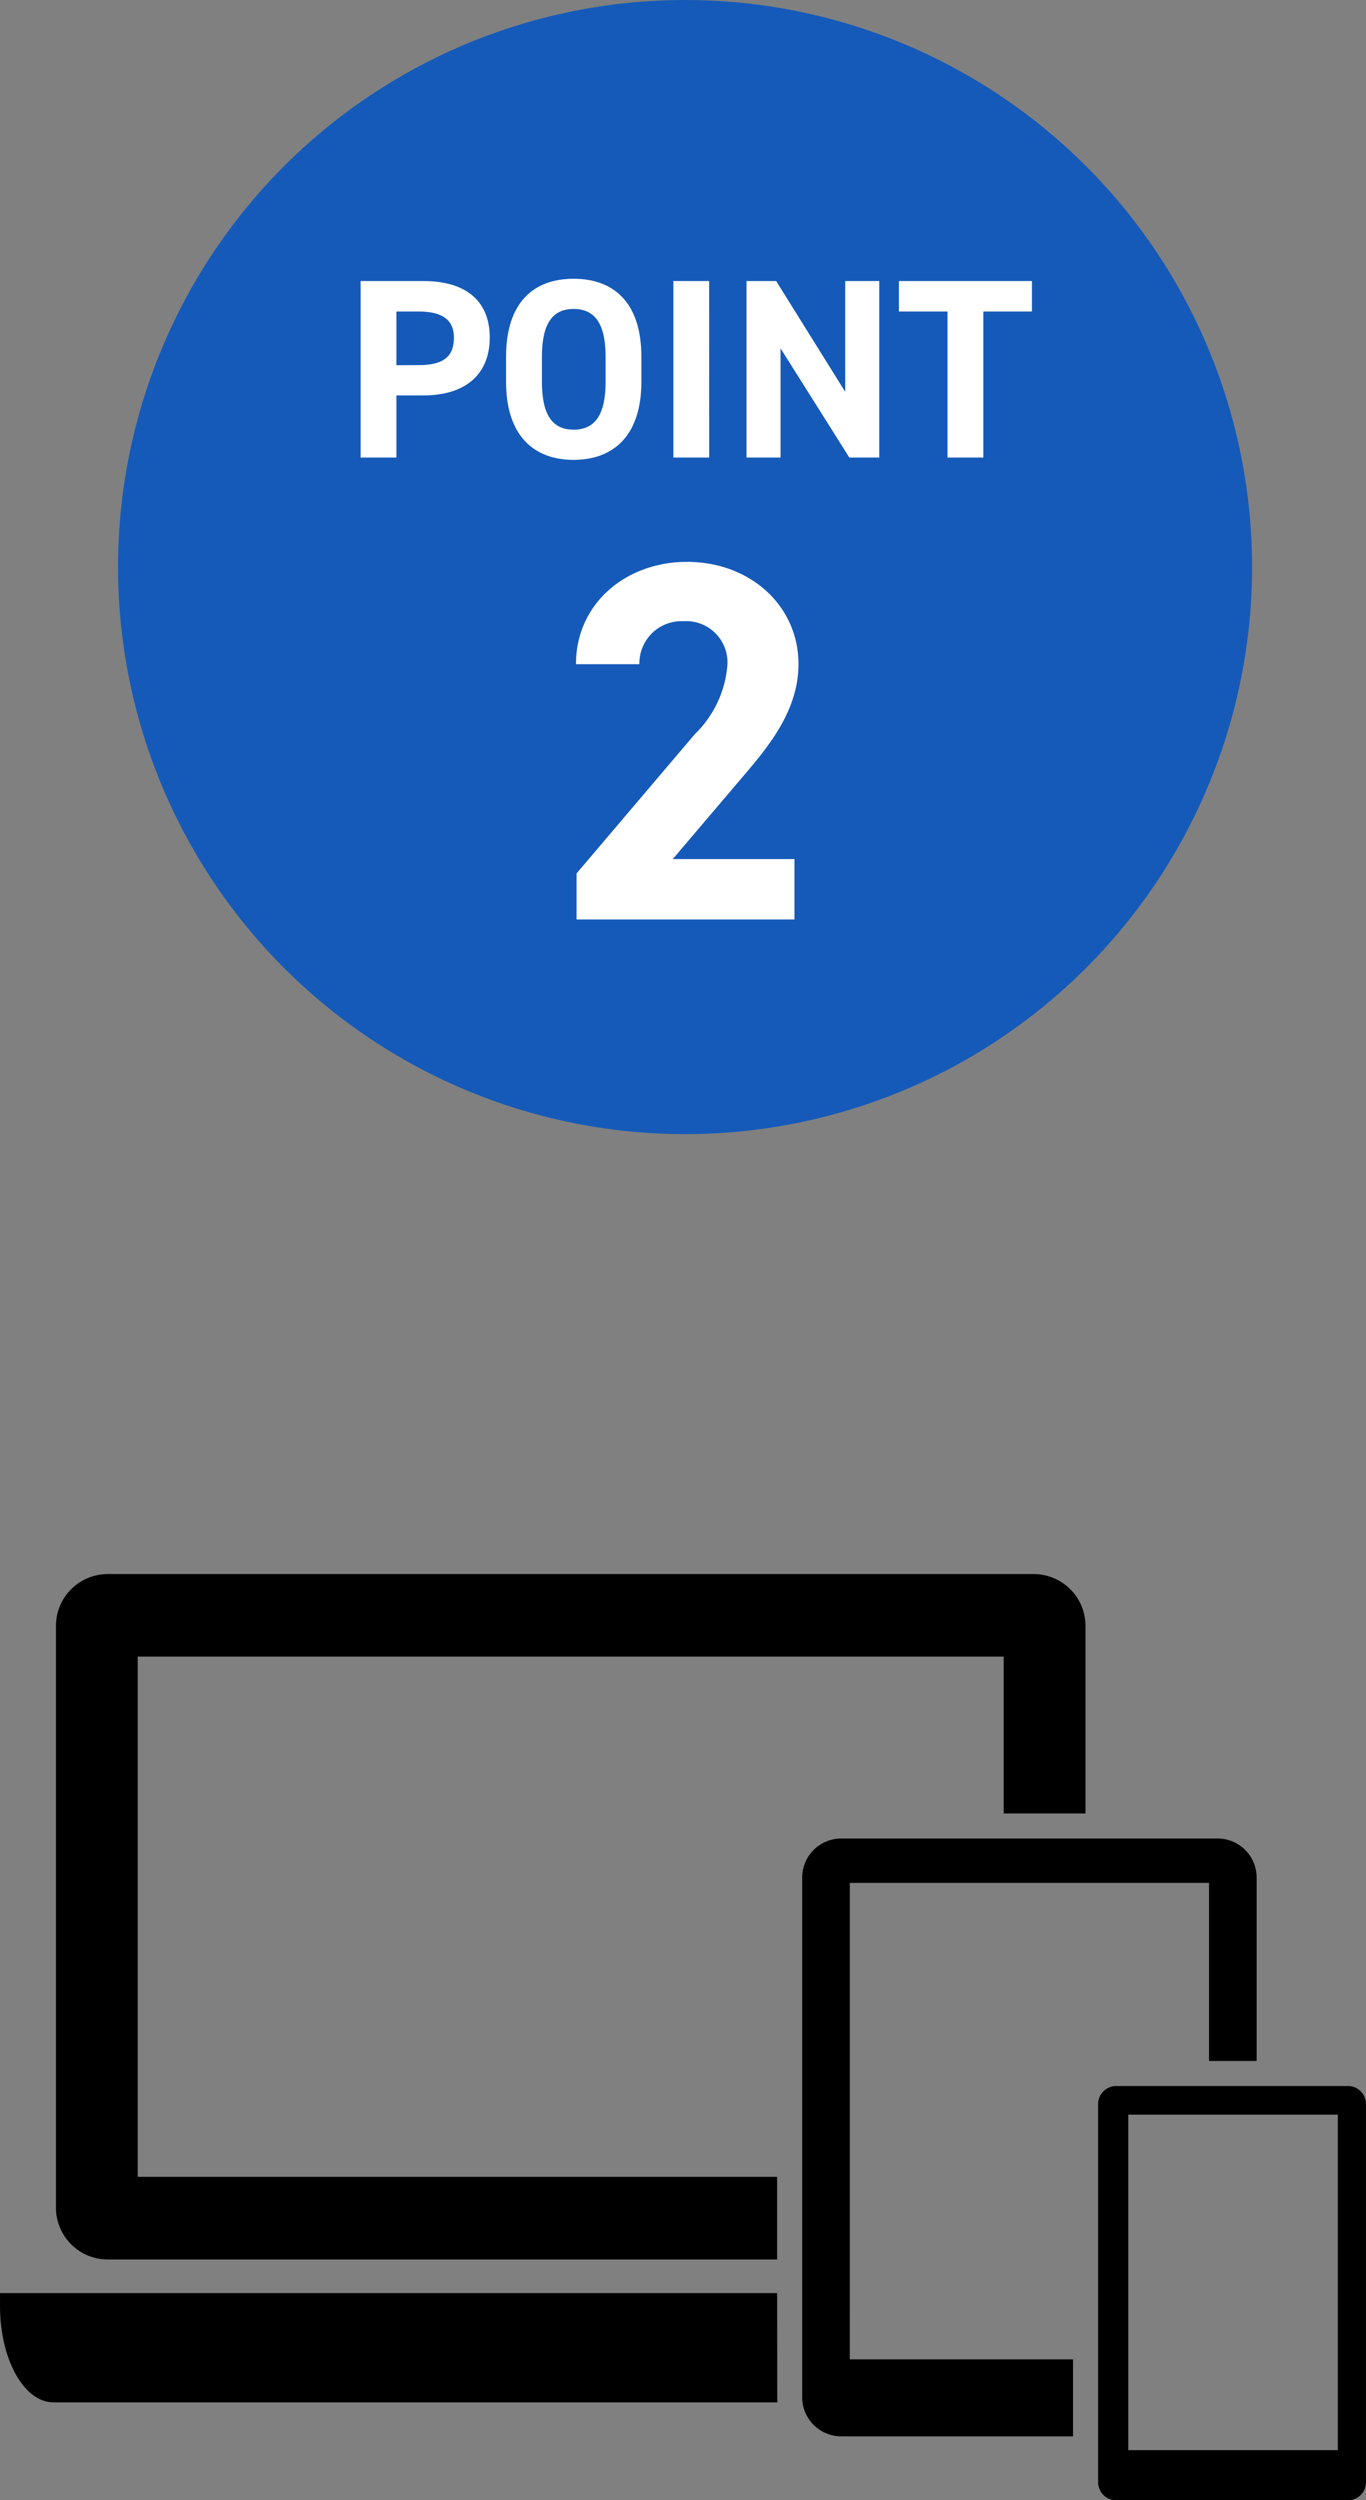
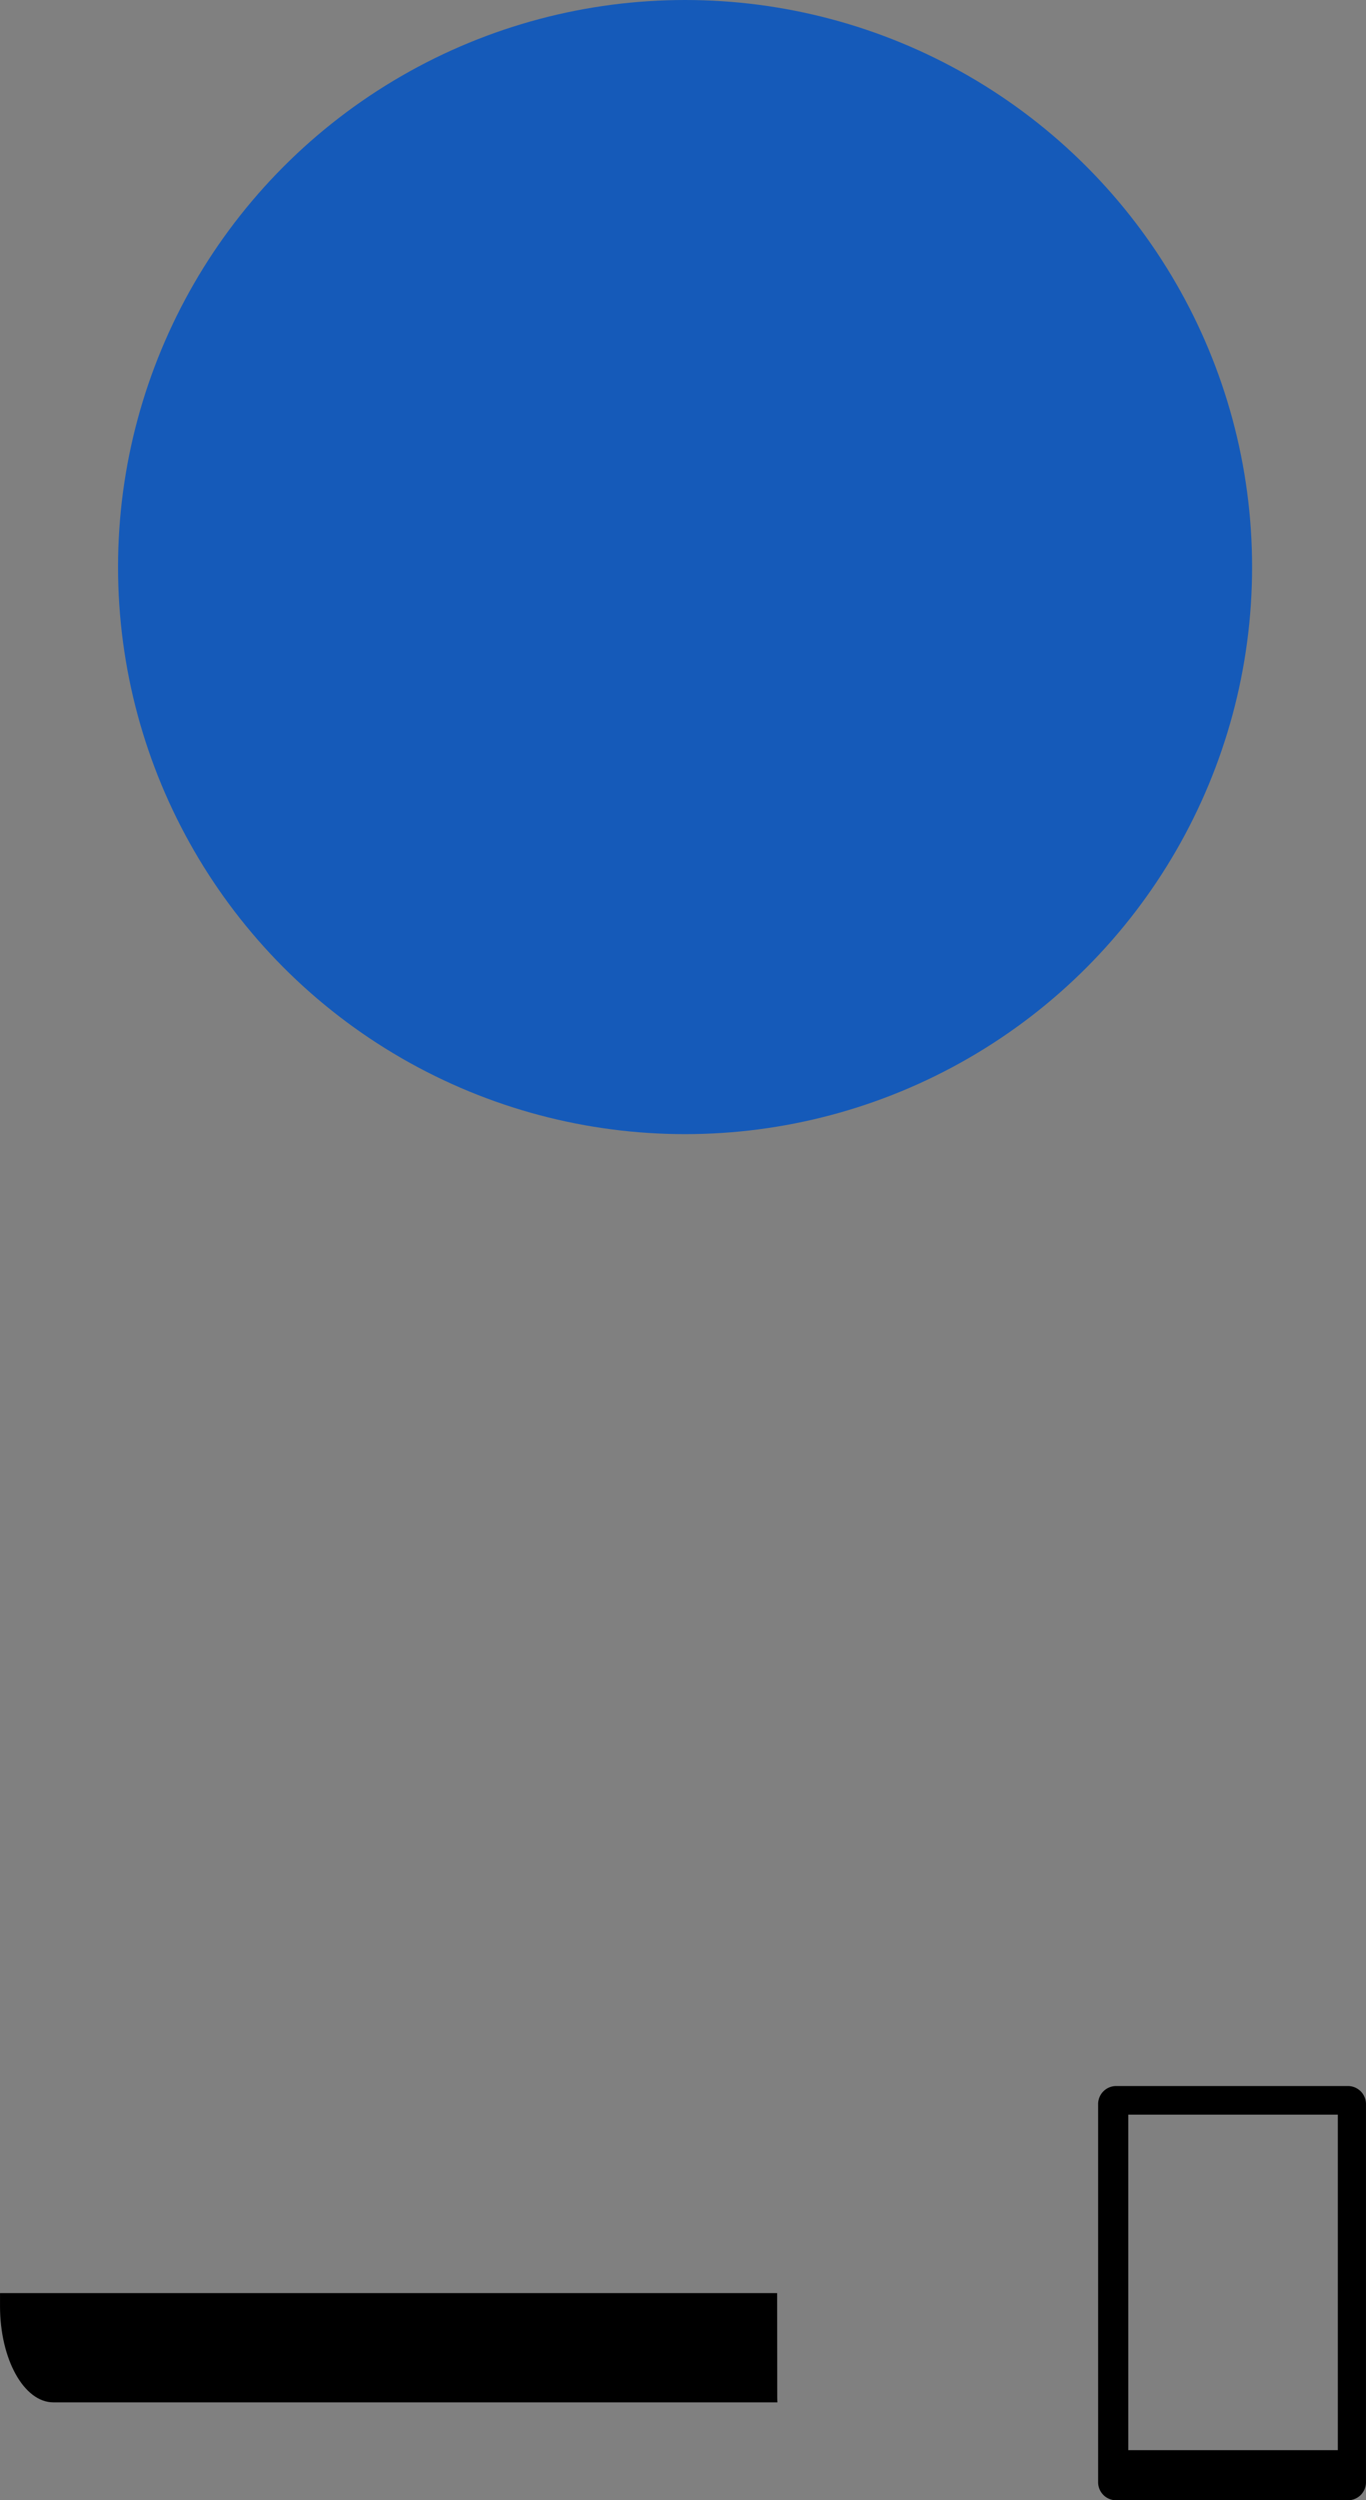
<svg xmlns="http://www.w3.org/2000/svg" width="69.432" height="127.069" viewBox="0 0 69.432 127.069">
  <rect x="0" y="0" width="69.432" height="127.069" fill="#808080" stroke="none" />
  <g transform="translate(-651.5 -6250)">
    <g transform="translate(657.33 6250)">
      <circle cx="28.821" cy="28.821" r="28.821" transform="translate(0.17 0)" fill="#155ab9" />
-       <path d="M-13.461-3.159c2.08,0,3.354-1.04,3.354-2.938,0-1.924-1.287-2.873-3.354-2.873h-3.211V0h1.82V-3.159Zm-1.391-1.534v-2.73h1.131c1.261,0,1.794.468,1.794,1.326,0,.962-.533,1.4-1.794,1.4ZM-2.4-3.848V-5.122c0-2.769-1.417-3.965-3.445-3.965s-3.432,1.2-3.432,3.965v1.274c0,2.743,1.417,3.965,3.432,3.965S-2.4-1.105-2.4-3.848ZM-7.455-5.122c0-1.716.559-2.431,1.612-2.431s1.625.715,1.625,2.431v1.274c0,1.716-.572,2.431-1.625,2.431s-1.612-.715-1.612-2.431Zm8.5-3.848H-.773V0h1.82Zm6.916,0v5.629L4.453-8.97H2.945V0H4.674V-5.551L8.171,0H9.692V-8.97Zm2.73,0v1.547h2.47V0h1.82V-7.423h2.47V-8.97Z" transform="translate(29.17 23.255)" fill="#fff" />
-       <path d="M5.382-3.068H-.806L2.886-7.41c1.144-1.352,2.7-3.2,2.7-5.564,0-2.964-2.444-5.2-5.668-5.2-3.094,0-5.642,2.106-5.642,5.2H-2.5A2.14,2.14,0,0,1-.26-15.158a2.1,2.1,0,0,1,2.236,2.184A5.494,5.494,0,0,1,.312-9.412L-5.694-2.34V0H5.382Z" transform="translate(29.17 46.731)" fill="#fff" />
    </g>
    <g transform="translate(651.5 6330)">
-       <path d="M-5493.315,1015.819h34.024v-4.2h-32.5V985.179h44.014v7.971h4.159v-9.532a2.634,2.634,0,0,0-2.634-2.634h-47.063a2.634,2.634,0,0,0-2.633,2.634v29.568A2.634,2.634,0,0,0-5493.315,1015.819Z" transform="translate(5498.792 -980.983)" />
      <path d="M-5459.363,1018.455h-39.5v.661c0,2.7,1.216,4.892,2.714,4.892h36.8c-.006-.086-.009-.172-.009-.259Z" transform="translate(5498.864 -981.91)" />
-       <path d="M-5454.634,1016.16V997.019h18.259v9.051h2.42v-9.317a1.989,1.989,0,0,0-1.989-1.989h-19.123a1.988,1.988,0,0,0-1.988,1.989v26.409a1.9,1.9,0,0,0,.017.259,1.987,1.987,0,0,0,1.971,1.729h11.779v-3.914h-11.347Z" transform="translate(5497.829 -981.324)" />
      <path d="M-5428.935,1007.664h-11.779a.917.917,0,0,0-.918.918V1027.8a.918.918,0,0,0,.918.918h11.779a.918.918,0,0,0,.918-.918v-19.214A.917.917,0,0,0-5428.935,1007.664Zm-.513,18.507h-10.65v-17.052h10.65Z" transform="translate(5497.448 -981.643)" />
    </g>
  </g>
</svg>